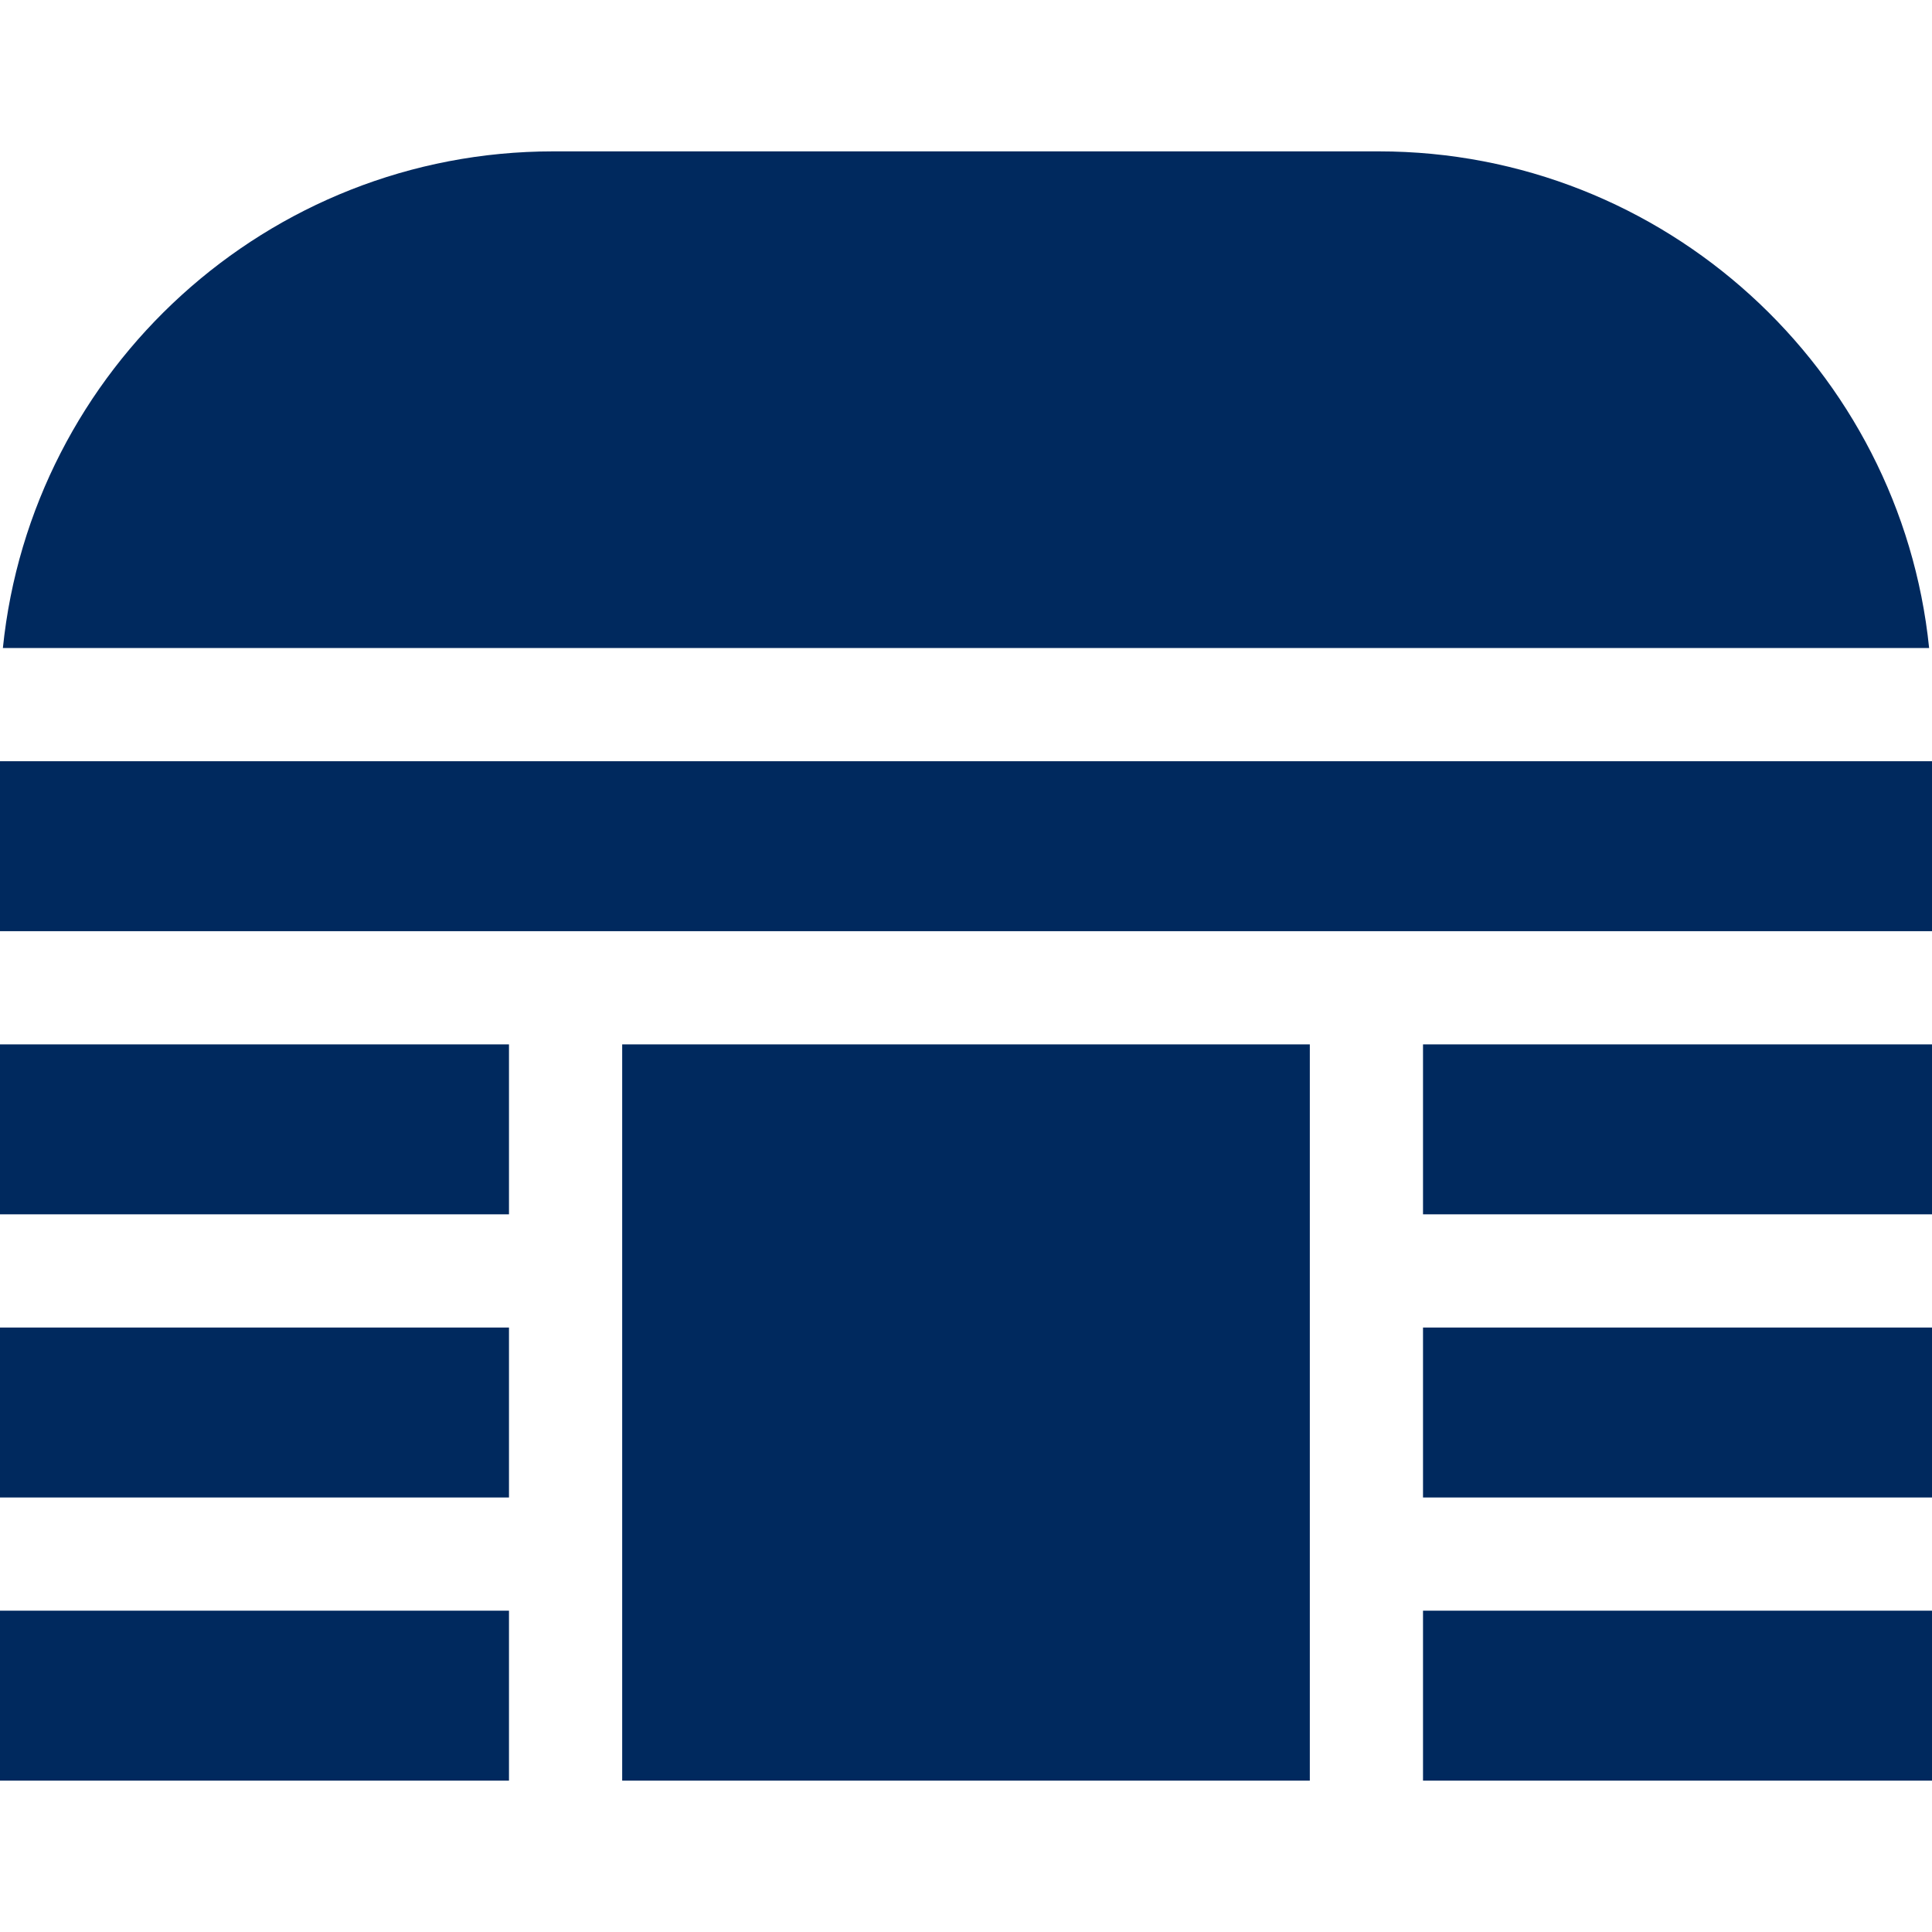
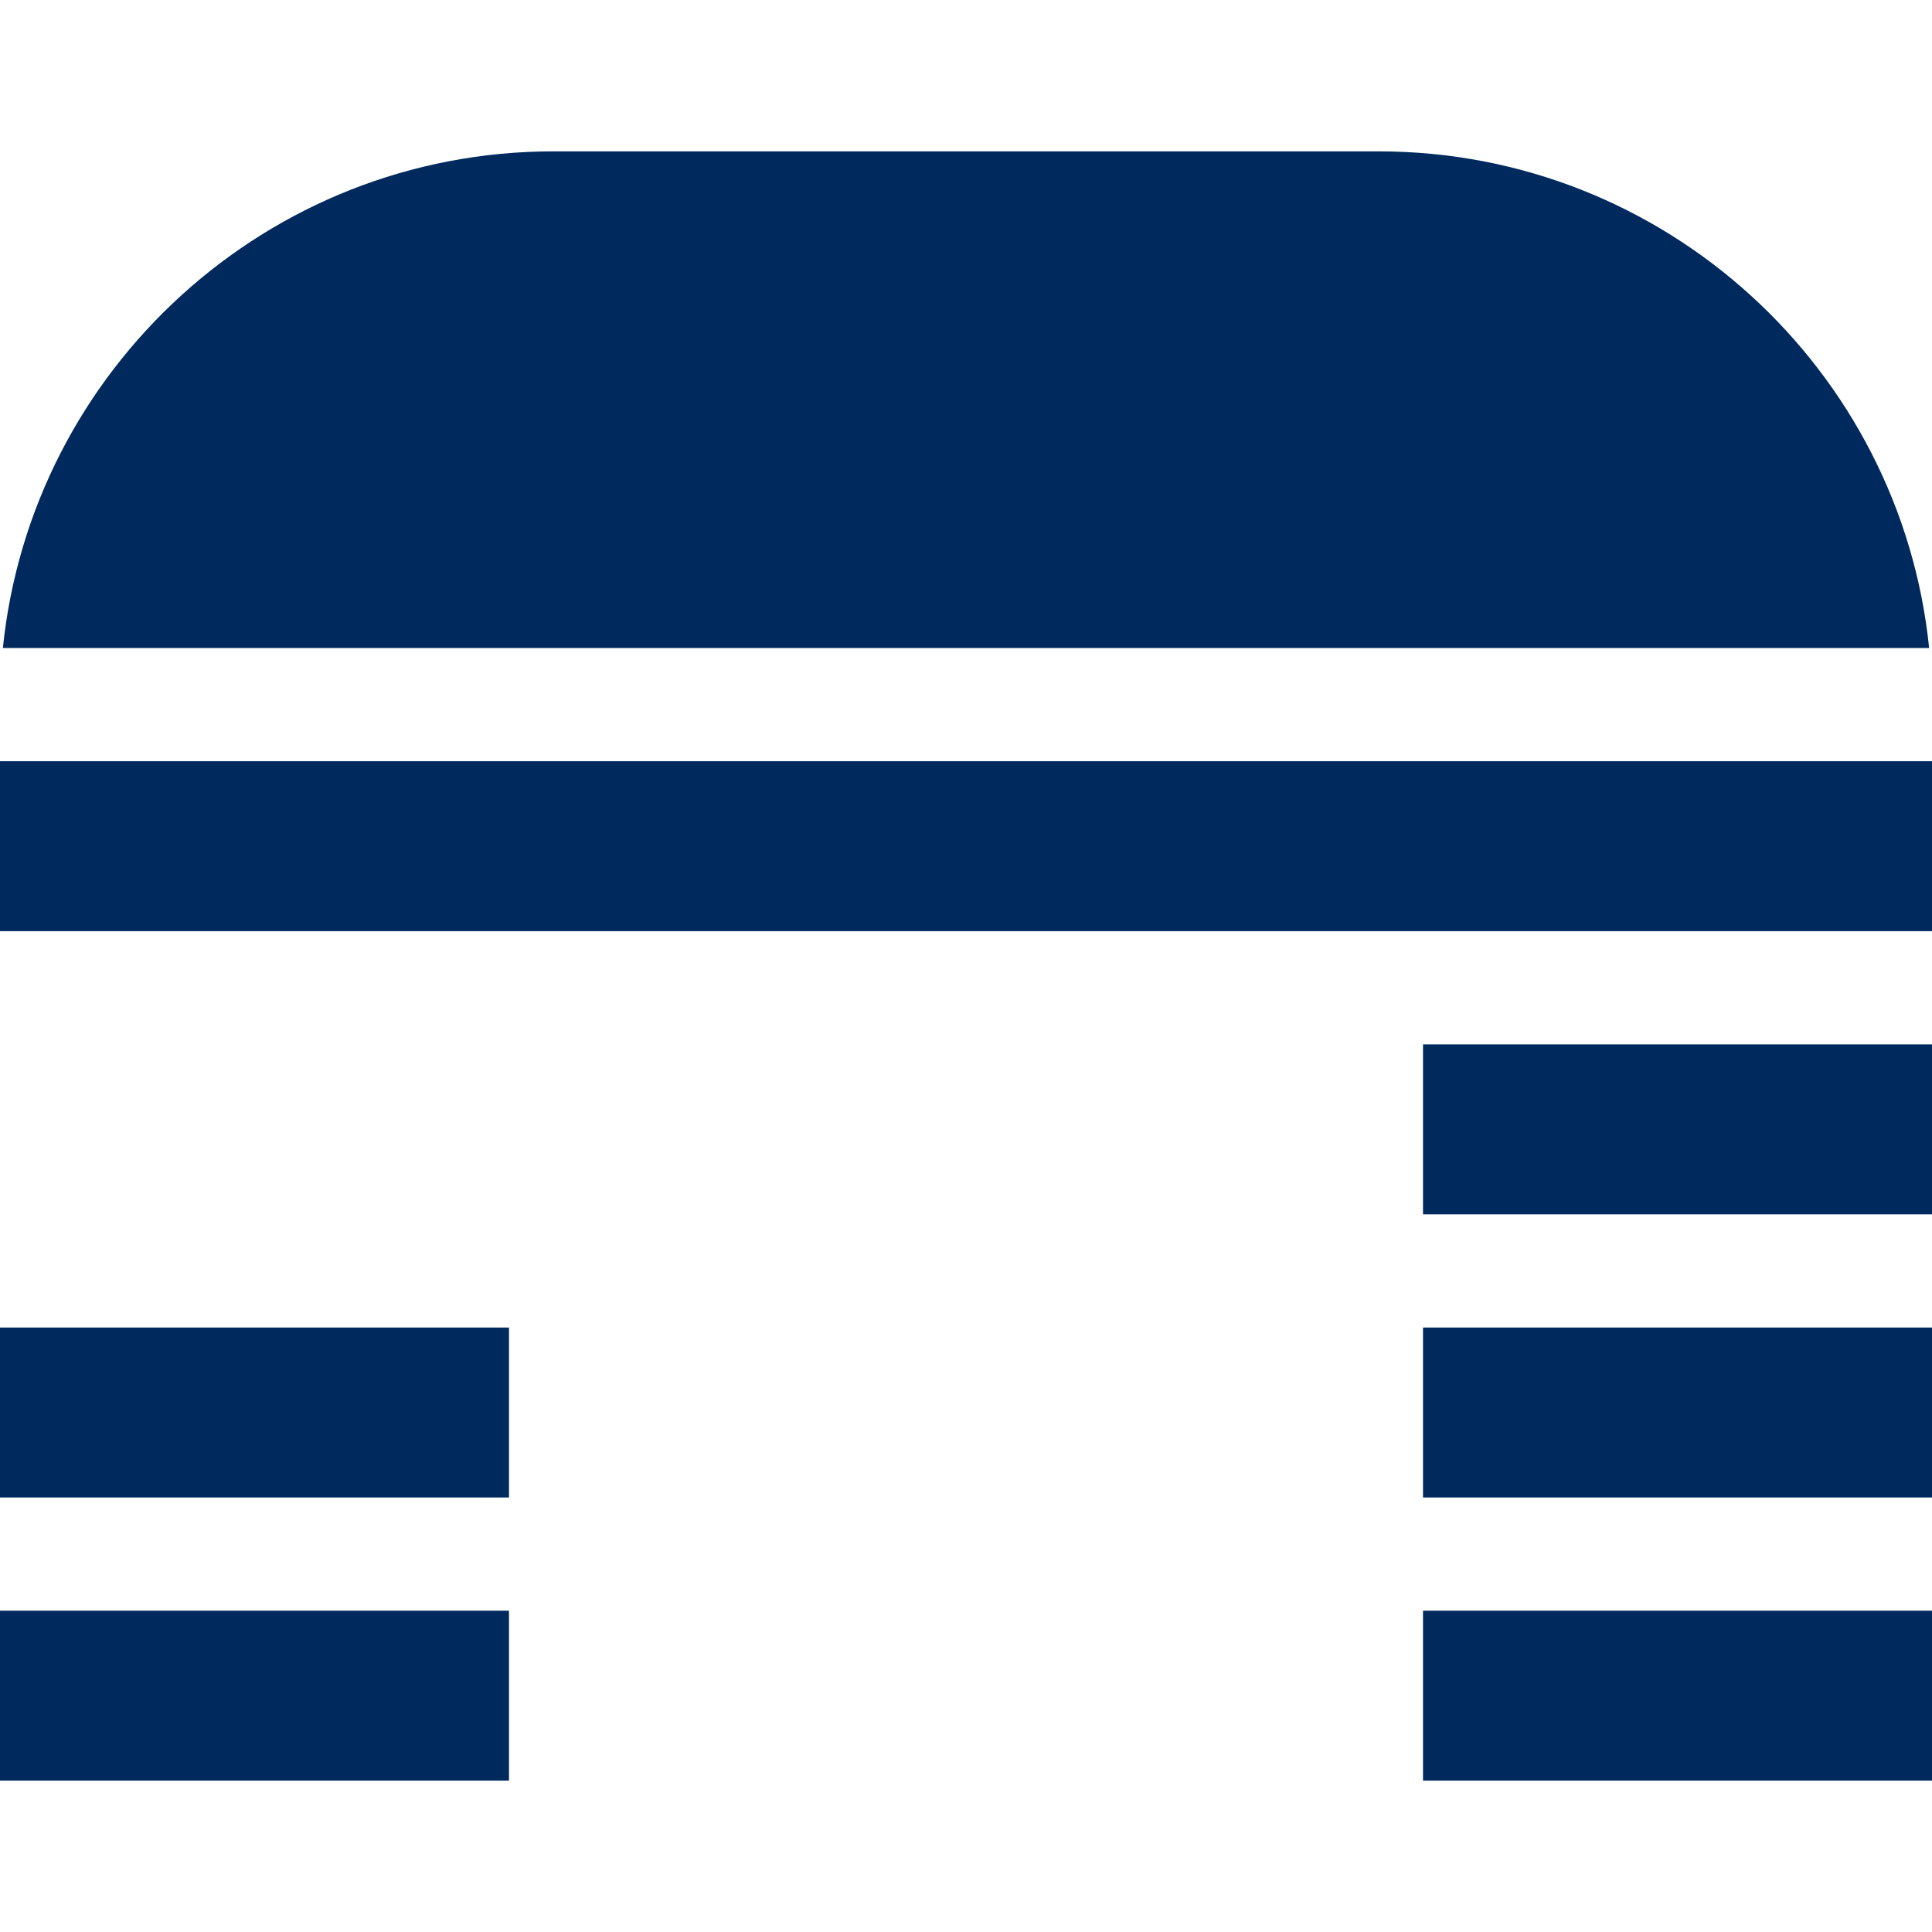
<svg xmlns="http://www.w3.org/2000/svg" id="Capa_1" enable-background="new 0 0 512 512" fill="#00295E" height="512" viewBox="0 0 512 512" width="512">
  <g>
-     <path d="m164.886 276.772h182.229v195.114h-182.229z" />
    <path d="m0 351.811h134.886v45.038h-134.886z" />
-     <path d="m0 276.772h134.886v45.038h-134.886z" />
    <path d="m0 426.848h134.886v45.038h-134.886z" />
    <path d="m365.38 40.114h-218.76c-75.783 0-138.322 57.793-145.858 131.621h510.476c-7.536-73.828-70.075-131.621-145.858-131.621z" />
    <path d="m377.114 276.772h134.886v45.038h-134.886z" />
    <path d="m377.114 426.848h134.886v45.038h-134.886z" />
    <path d="m0 201.734h512v45.038h-512z" />
    <path d="m377.114 351.811h134.886v45.038h-134.886z" />
  </g>
</svg>